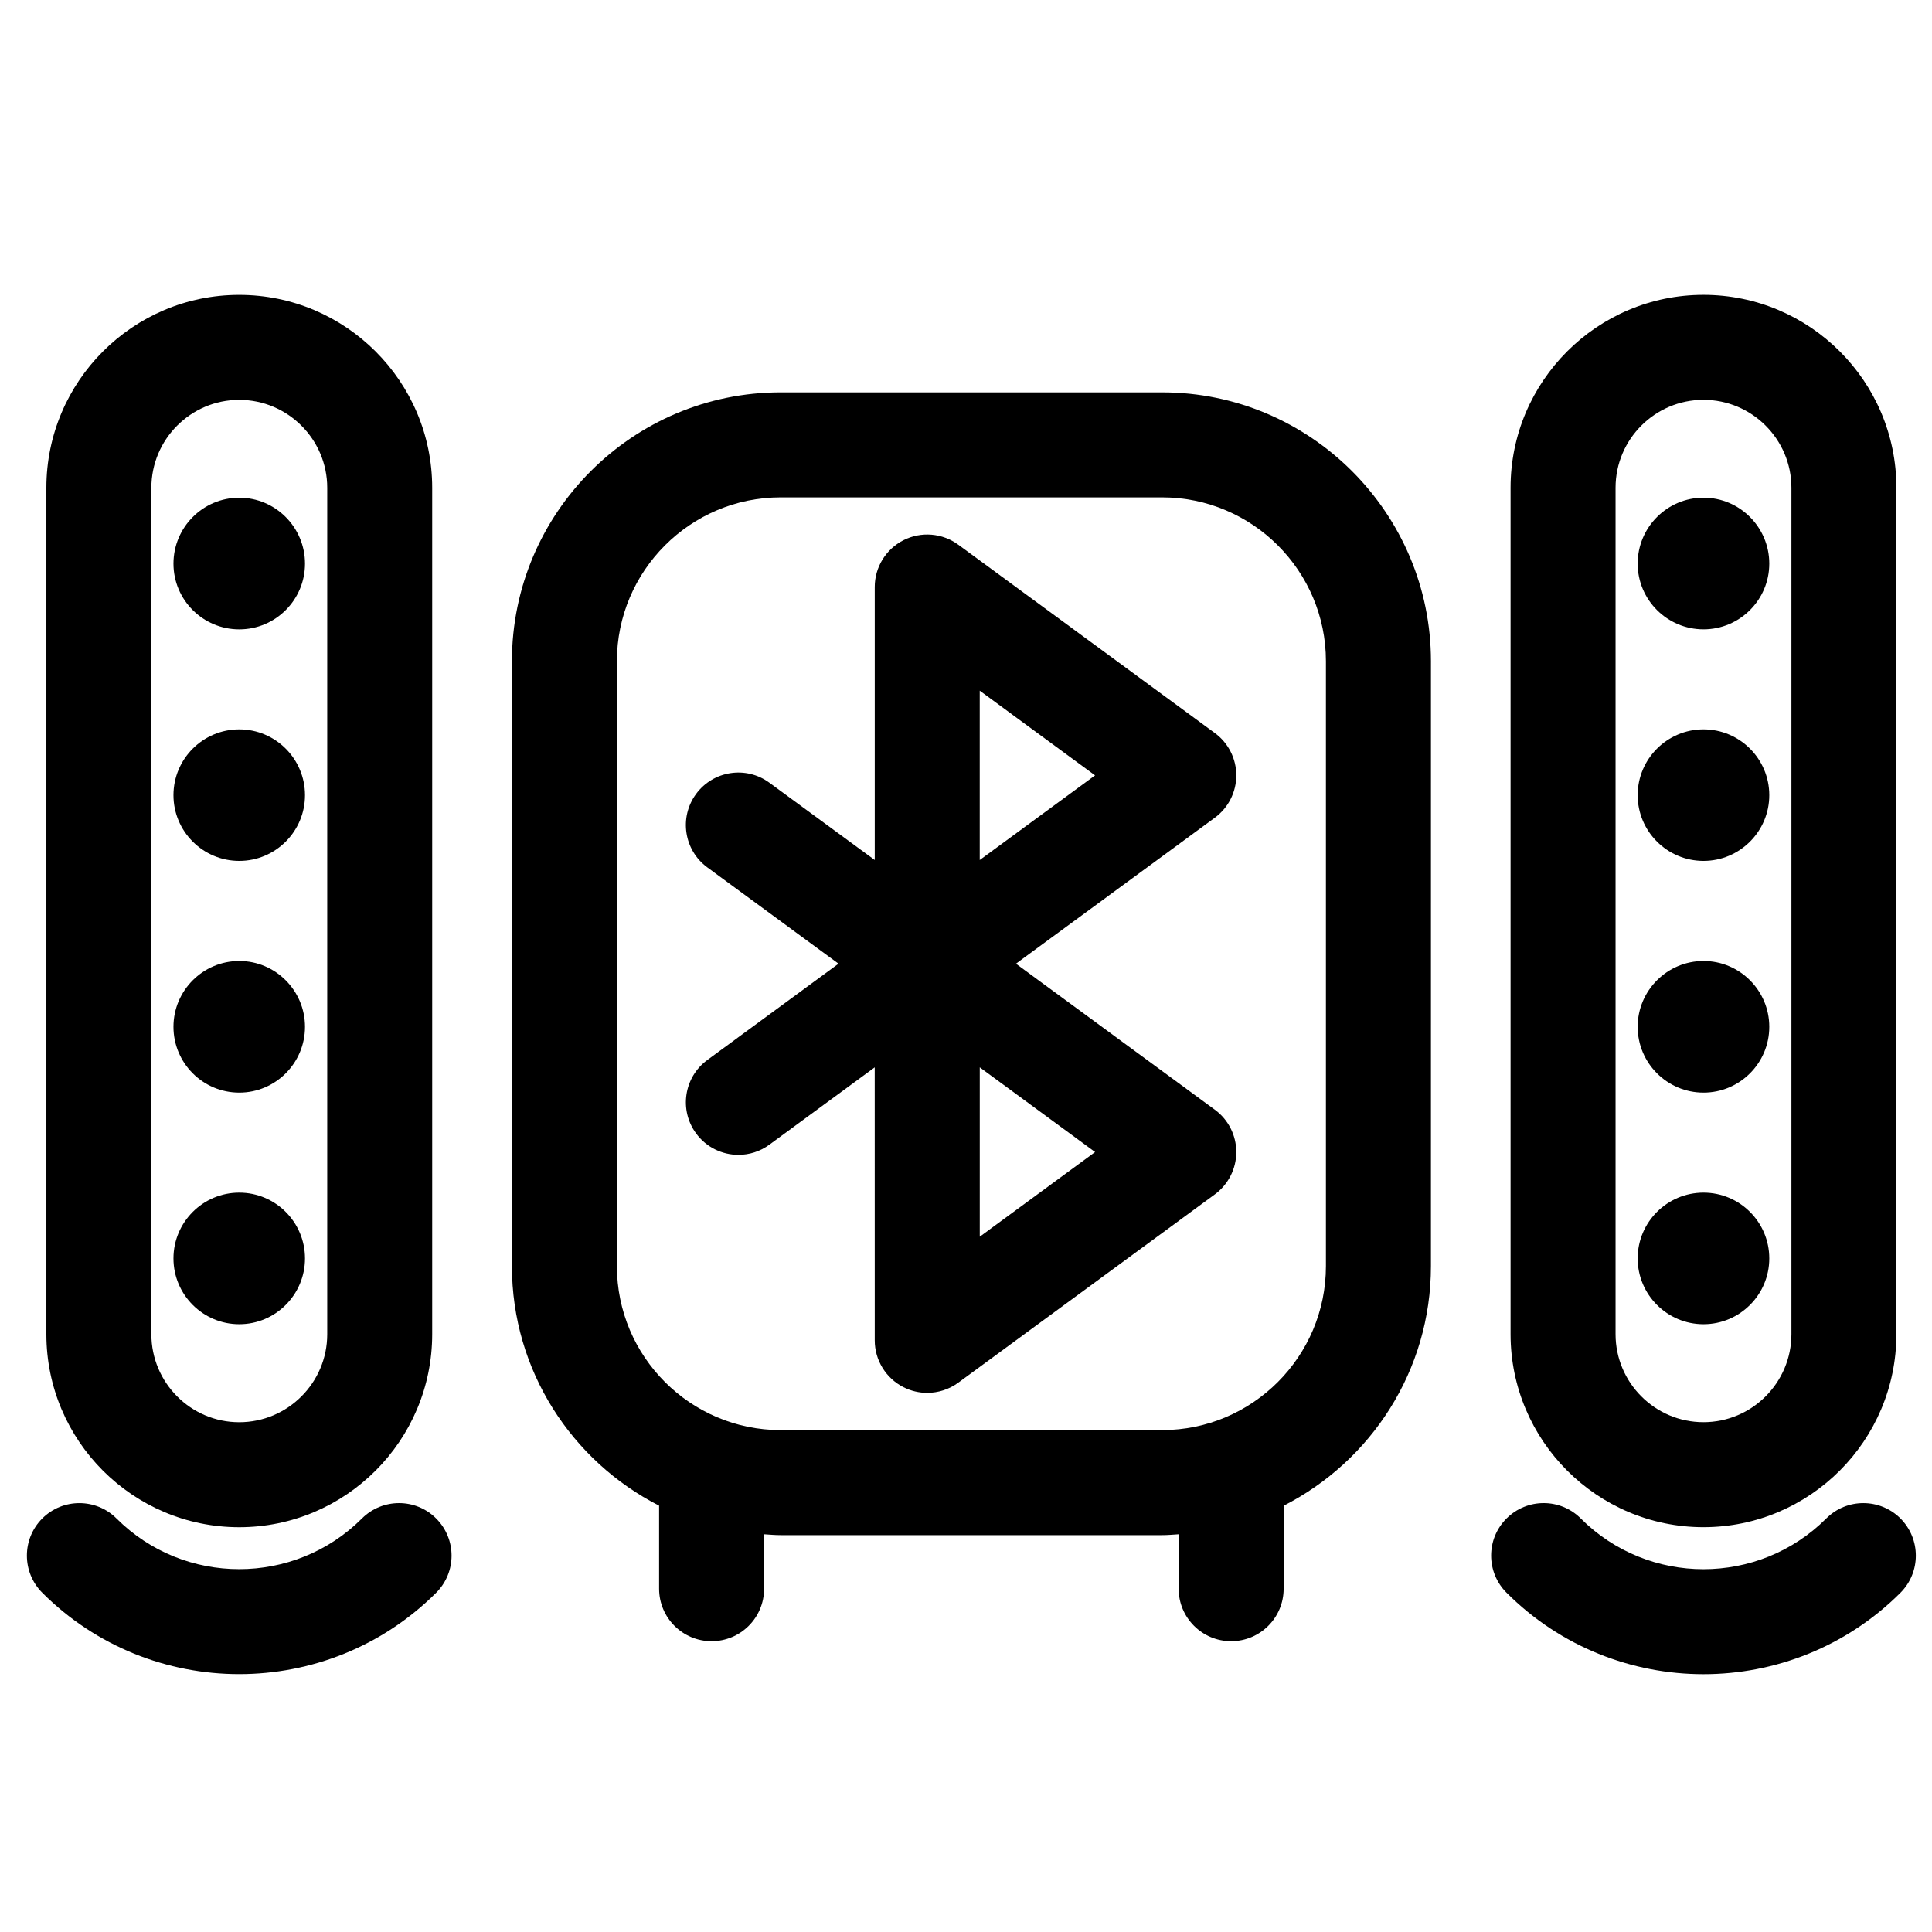
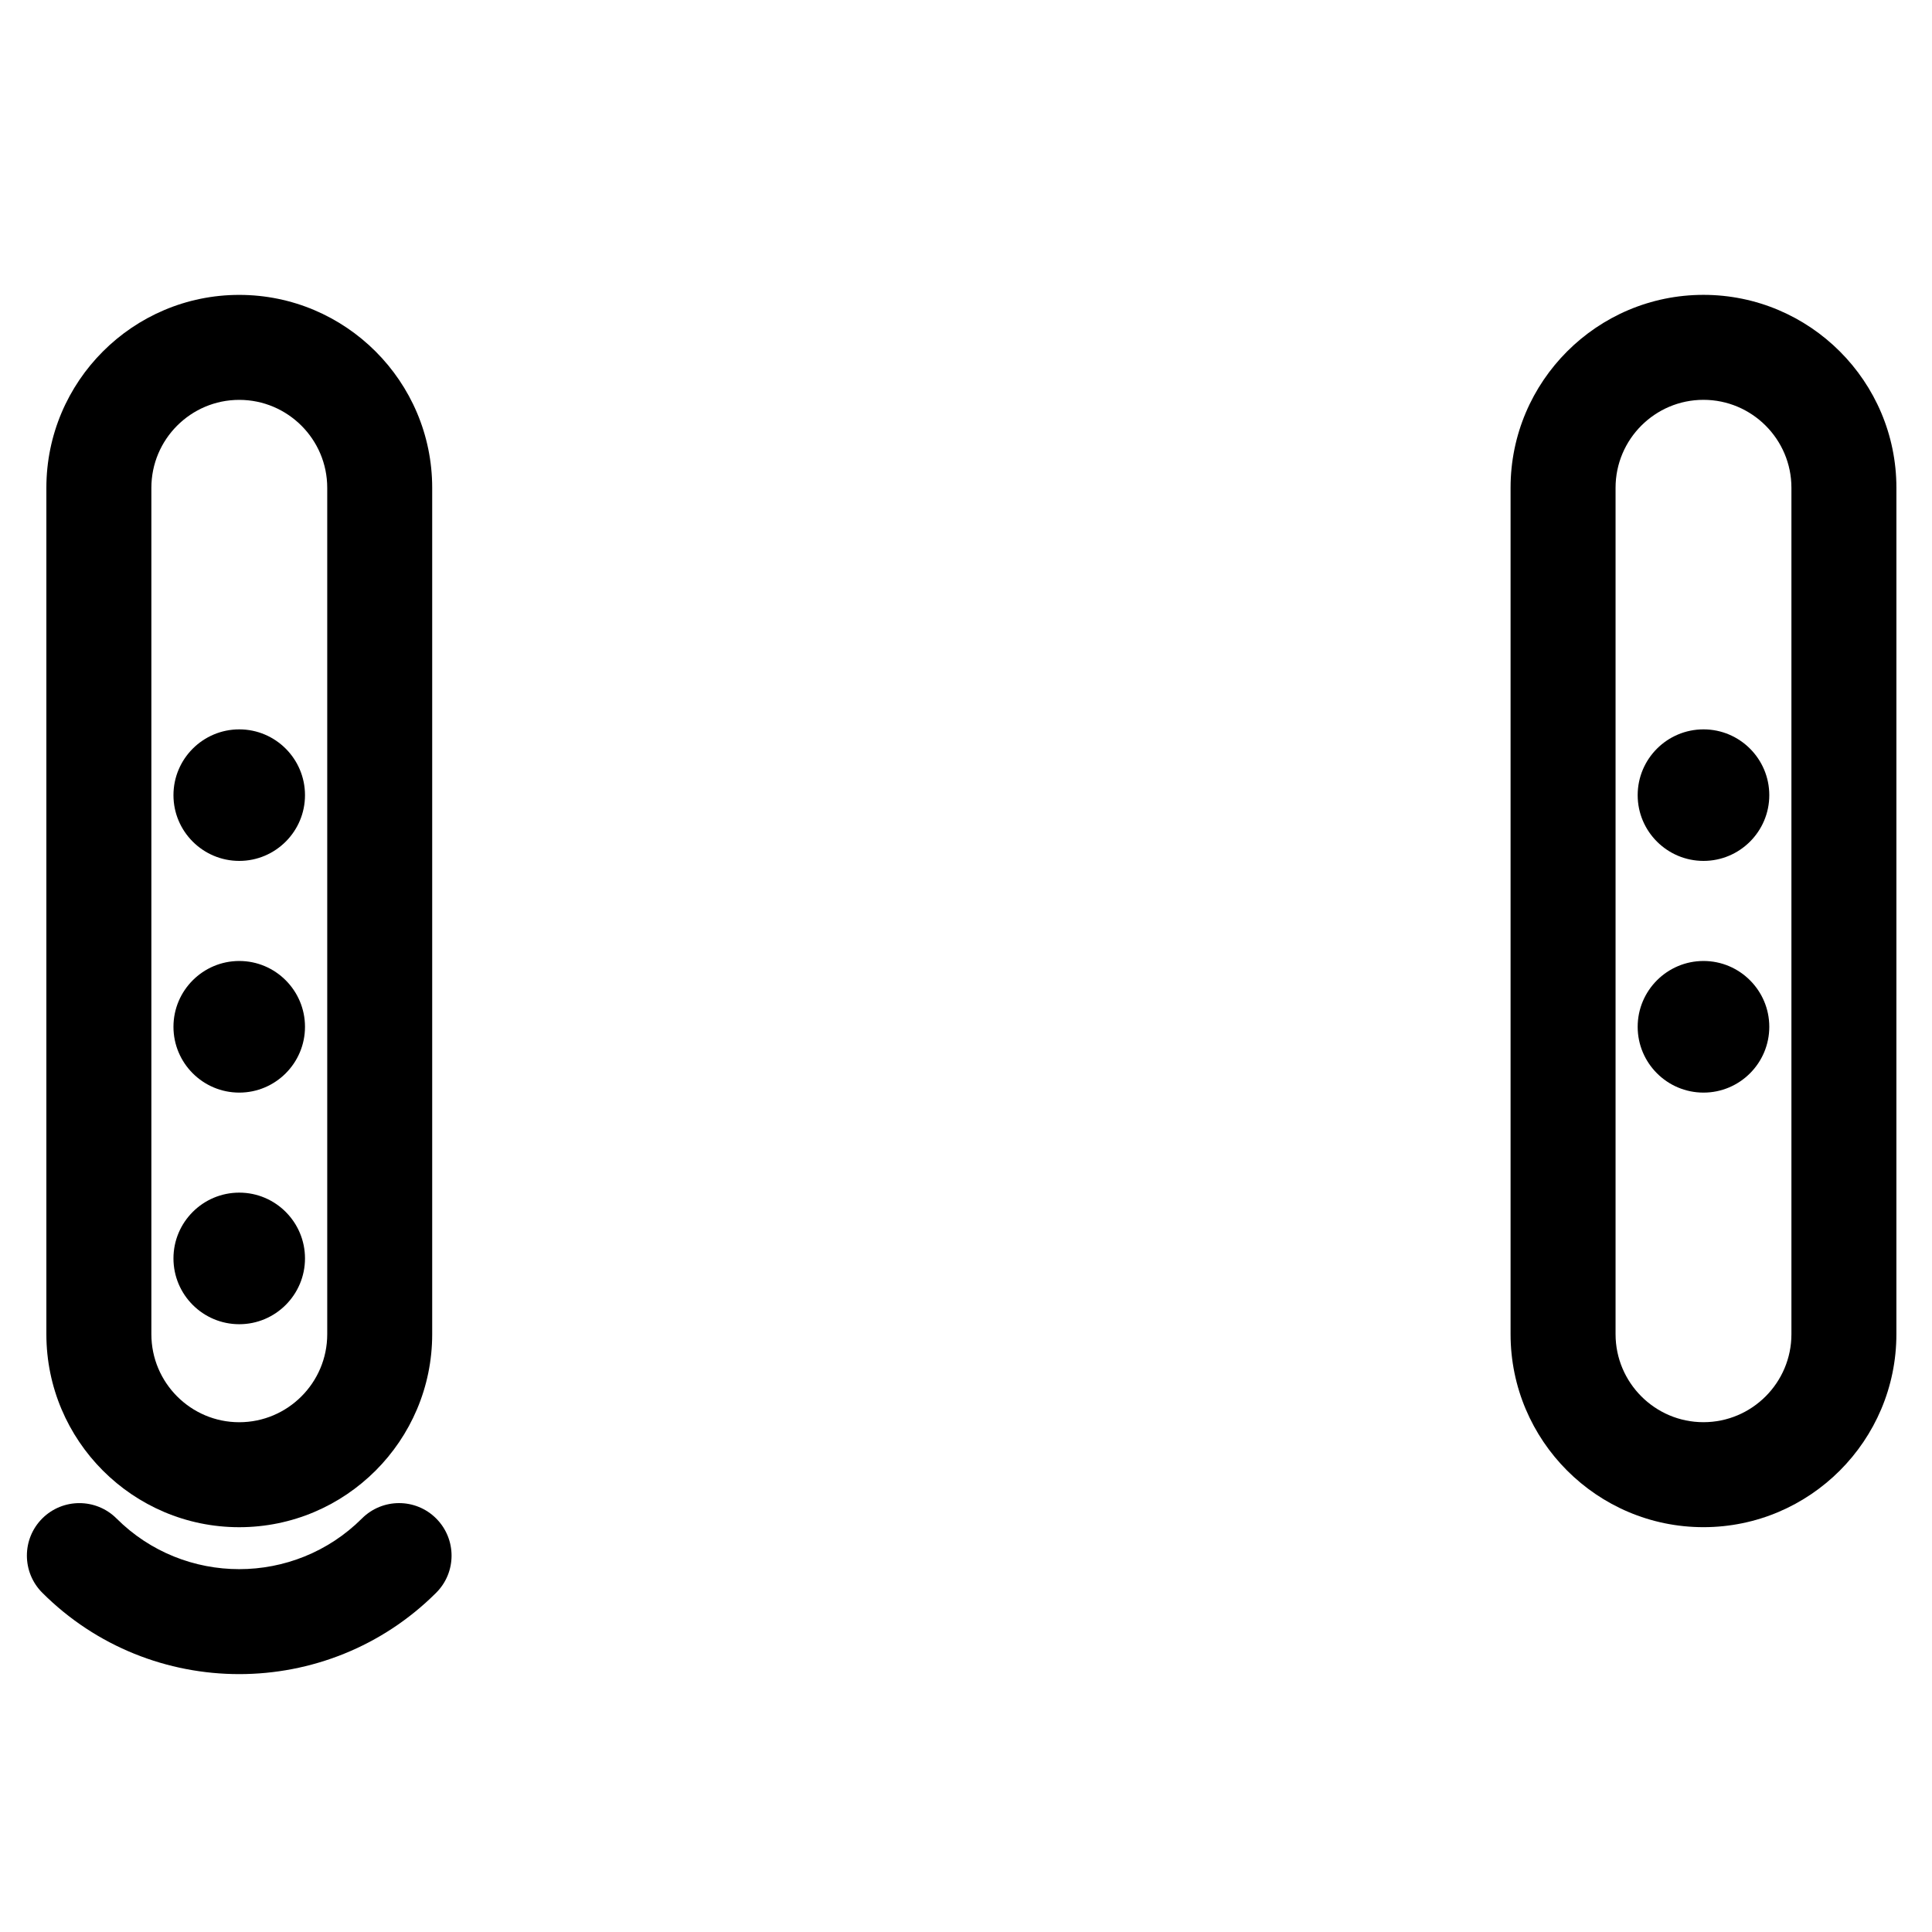
<svg xmlns="http://www.w3.org/2000/svg" width="800px" height="800px" version="1.1" viewBox="144 144 512 512">
  <defs>
    <clipPath id="a">
-       <path d="m539 542h112.9v46h-112.9z" />
-     </clipPath>
+       </clipPath>
  </defs>
  <path d="m156.29 273.27v224.31c0 28.203 22.926 51.145 51.102 51.145 28.203 0 51.145-22.949 51.145-51.145v-224.31c0-28.191-22.949-51.121-51.145-51.121-28.176 0-51.102 22.93-51.102 51.121zm74.43 0v224.31c0 12.855-10.469 23.324-23.324 23.324-12.832 0-23.281-10.469-23.281-23.324v-224.31c0-12.844 10.445-23.301 23.281-23.301 12.855 0 23.324 10.457 23.324 23.301z" />
  <path d="m239.93 546.4c-17.949 17.926-47.137 17.914-65.051 0.012-5.438-5.426-14.25-5.426-19.684 0-5.426 5.438-5.426 14.238 0.012 19.684 14.383 14.371 33.285 21.562 52.188 21.562 18.891 0 37.801-7.191 52.195-21.562 5.438-5.426 5.438-14.227 0.012-19.672-5.426-5.445-14.234-5.441-19.672-0.023z" />
  <path d="m595.43 222.14c-28.18 0-51.113 22.938-51.113 51.121v224.31c0 28.203 22.938 51.145 51.113 51.145 28.203 0 51.133-22.949 51.133-51.145l0.004-224.31c0-28.191-22.934-51.121-51.137-51.121zm23.316 275.43c0 12.855-10.457 23.324-23.312 23.324-12.844 0-23.293-10.469-23.293-23.324v-224.31c0-12.844 10.445-23.301 23.293-23.301 12.855 0 23.312 10.457 23.312 23.301z" />
  <g clip-path="url(#a)">
    <path d="m627.98 546.41c-17.949 17.926-47.137 17.926-65.062 0-5.426-5.438-14.238-5.426-19.672 0-5.438 5.426-5.438 14.238 0 19.672 14.383 14.395 33.285 21.594 52.195 21.594 18.902 0 37.801-7.203 52.207-21.582 5.426-5.438 5.426-14.238 0-19.684-5.43-5.414-14.242-5.434-19.668 0z" />
  </g>
-   <path d="m451.96 247.98h-101.08c-39.266 0-71.215 31.961-71.215 71.246v160.31c0 27.691 15.895 51.688 39.004 63.484v22.008c0 7.68 6.227 13.906 13.906 13.906 7.691 0 13.918-6.227 13.918-13.906v-14.434c1.461 0.09 2.906 0.227 4.391 0.227h101.08c1.484 0 2.93-0.137 4.391-0.227v14.434c0 7.68 6.227 13.906 13.906 13.906 7.691 0 13.918-6.227 13.918-13.906v-21.996c23.133-11.797 39.035-35.793 39.035-63.496l0.004-160.31c-0.012-39.285-31.977-71.246-71.258-71.246zm43.426 231.55c0 23.961-19.477 43.461-43.426 43.461h-101.08c-23.93 0-43.395-19.492-43.395-43.461v-160.3c0-23.938 19.465-43.426 43.395-43.426h101.08c23.949 0 43.426 19.488 43.426 43.426z" />
-   <path d="m189.97 293.37c0 9.602 7.816 17.418 17.441 17.418 9.602 0 17.418-7.816 17.418-17.418 0-9.633-7.816-17.473-17.418-17.473-9.621-0.004-17.441 7.84-17.441 17.473z" />
  <path d="m207.41 337.29c-9.621 0-17.441 7.816-17.441 17.441 0 9.602 7.816 17.418 17.441 17.418 9.602 0 17.418-7.816 17.418-17.418 0-9.625-7.816-17.441-17.418-17.441z" />
  <path d="m207.41 398.67c-9.621 0-17.441 7.828-17.441 17.441 0 9.621 7.816 17.441 17.441 17.441 9.602 0 17.418-7.816 17.418-17.441 0-9.609-7.816-17.441-17.418-17.441z" />
  <path d="m207.41 460.06c-9.621 0-17.441 7.816-17.441 17.43 0 9.621 7.816 17.441 17.441 17.441 9.602 0 17.418-7.816 17.418-17.441 0-9.613-7.816-17.43-17.418-17.43z" />
-   <path d="m595.45 275.89c-9.621 0-17.449 7.84-17.449 17.473 0 9.602 7.828 17.418 17.449 17.418 9.609 0 17.43-7.816 17.43-17.418 0-9.629-7.82-17.473-17.43-17.473z" />
+   <path d="m595.45 275.89z" />
  <path d="m595.45 337.29c-9.621 0-17.449 7.816-17.449 17.441 0 9.602 7.828 17.418 17.449 17.418 9.609 0 17.43-7.816 17.43-17.418 0-9.625-7.82-17.441-17.43-17.441z" />
  <path d="m595.45 398.67c-9.621 0-17.449 7.828-17.449 17.441 0 9.621 7.828 17.441 17.449 17.441 9.609 0 17.43-7.816 17.43-17.441 0-9.609-7.82-17.441-17.43-17.441z" />
-   <path d="m595.45 460.06c-9.621 0-17.449 7.816-17.449 17.43 0 9.621 7.828 17.441 17.449 17.441 9.609 0 17.43-7.816 17.43-17.441 0-9.613-7.82-17.43-17.43-17.43z" />
-   <path d="m471.63 349.48c0-4.434-2.109-8.598-5.676-11.211l-67.992-49.914c-4.231-3.106-9.84-3.57-14.523-1.203-4.672 2.371-7.625 7.168-7.625 12.414v72.348l-27.91-20.48c-6.195-4.551-14.887-3.211-19.445 2.984-4.539 6.195-3.211 14.898 2.984 19.445l34.773 25.523-34.773 25.527c-6.195 4.551-7.523 13.258-2.973 19.453 2.723 3.711 6.941 5.676 11.211 5.676 2.867 0 5.742-0.875 8.227-2.703l27.898-20.48 0.008 72.348c0 5.242 2.949 10.043 7.625 12.414 1.988 1.008 4.141 1.5 6.285 1.5 2.906 0 5.809-0.918 8.238-2.703l67.992-49.906c3.57-2.629 5.676-6.793 5.676-11.211 0-4.434-2.109-8.598-5.676-11.211l-52.723-38.699 52.723-38.695c3.574-2.629 5.676-6.789 5.676-11.215zm-37.418 99.82-30.566 22.438v-44.883zm-30.574-77.383v-44.883l30.566 22.449z" />
</svg>